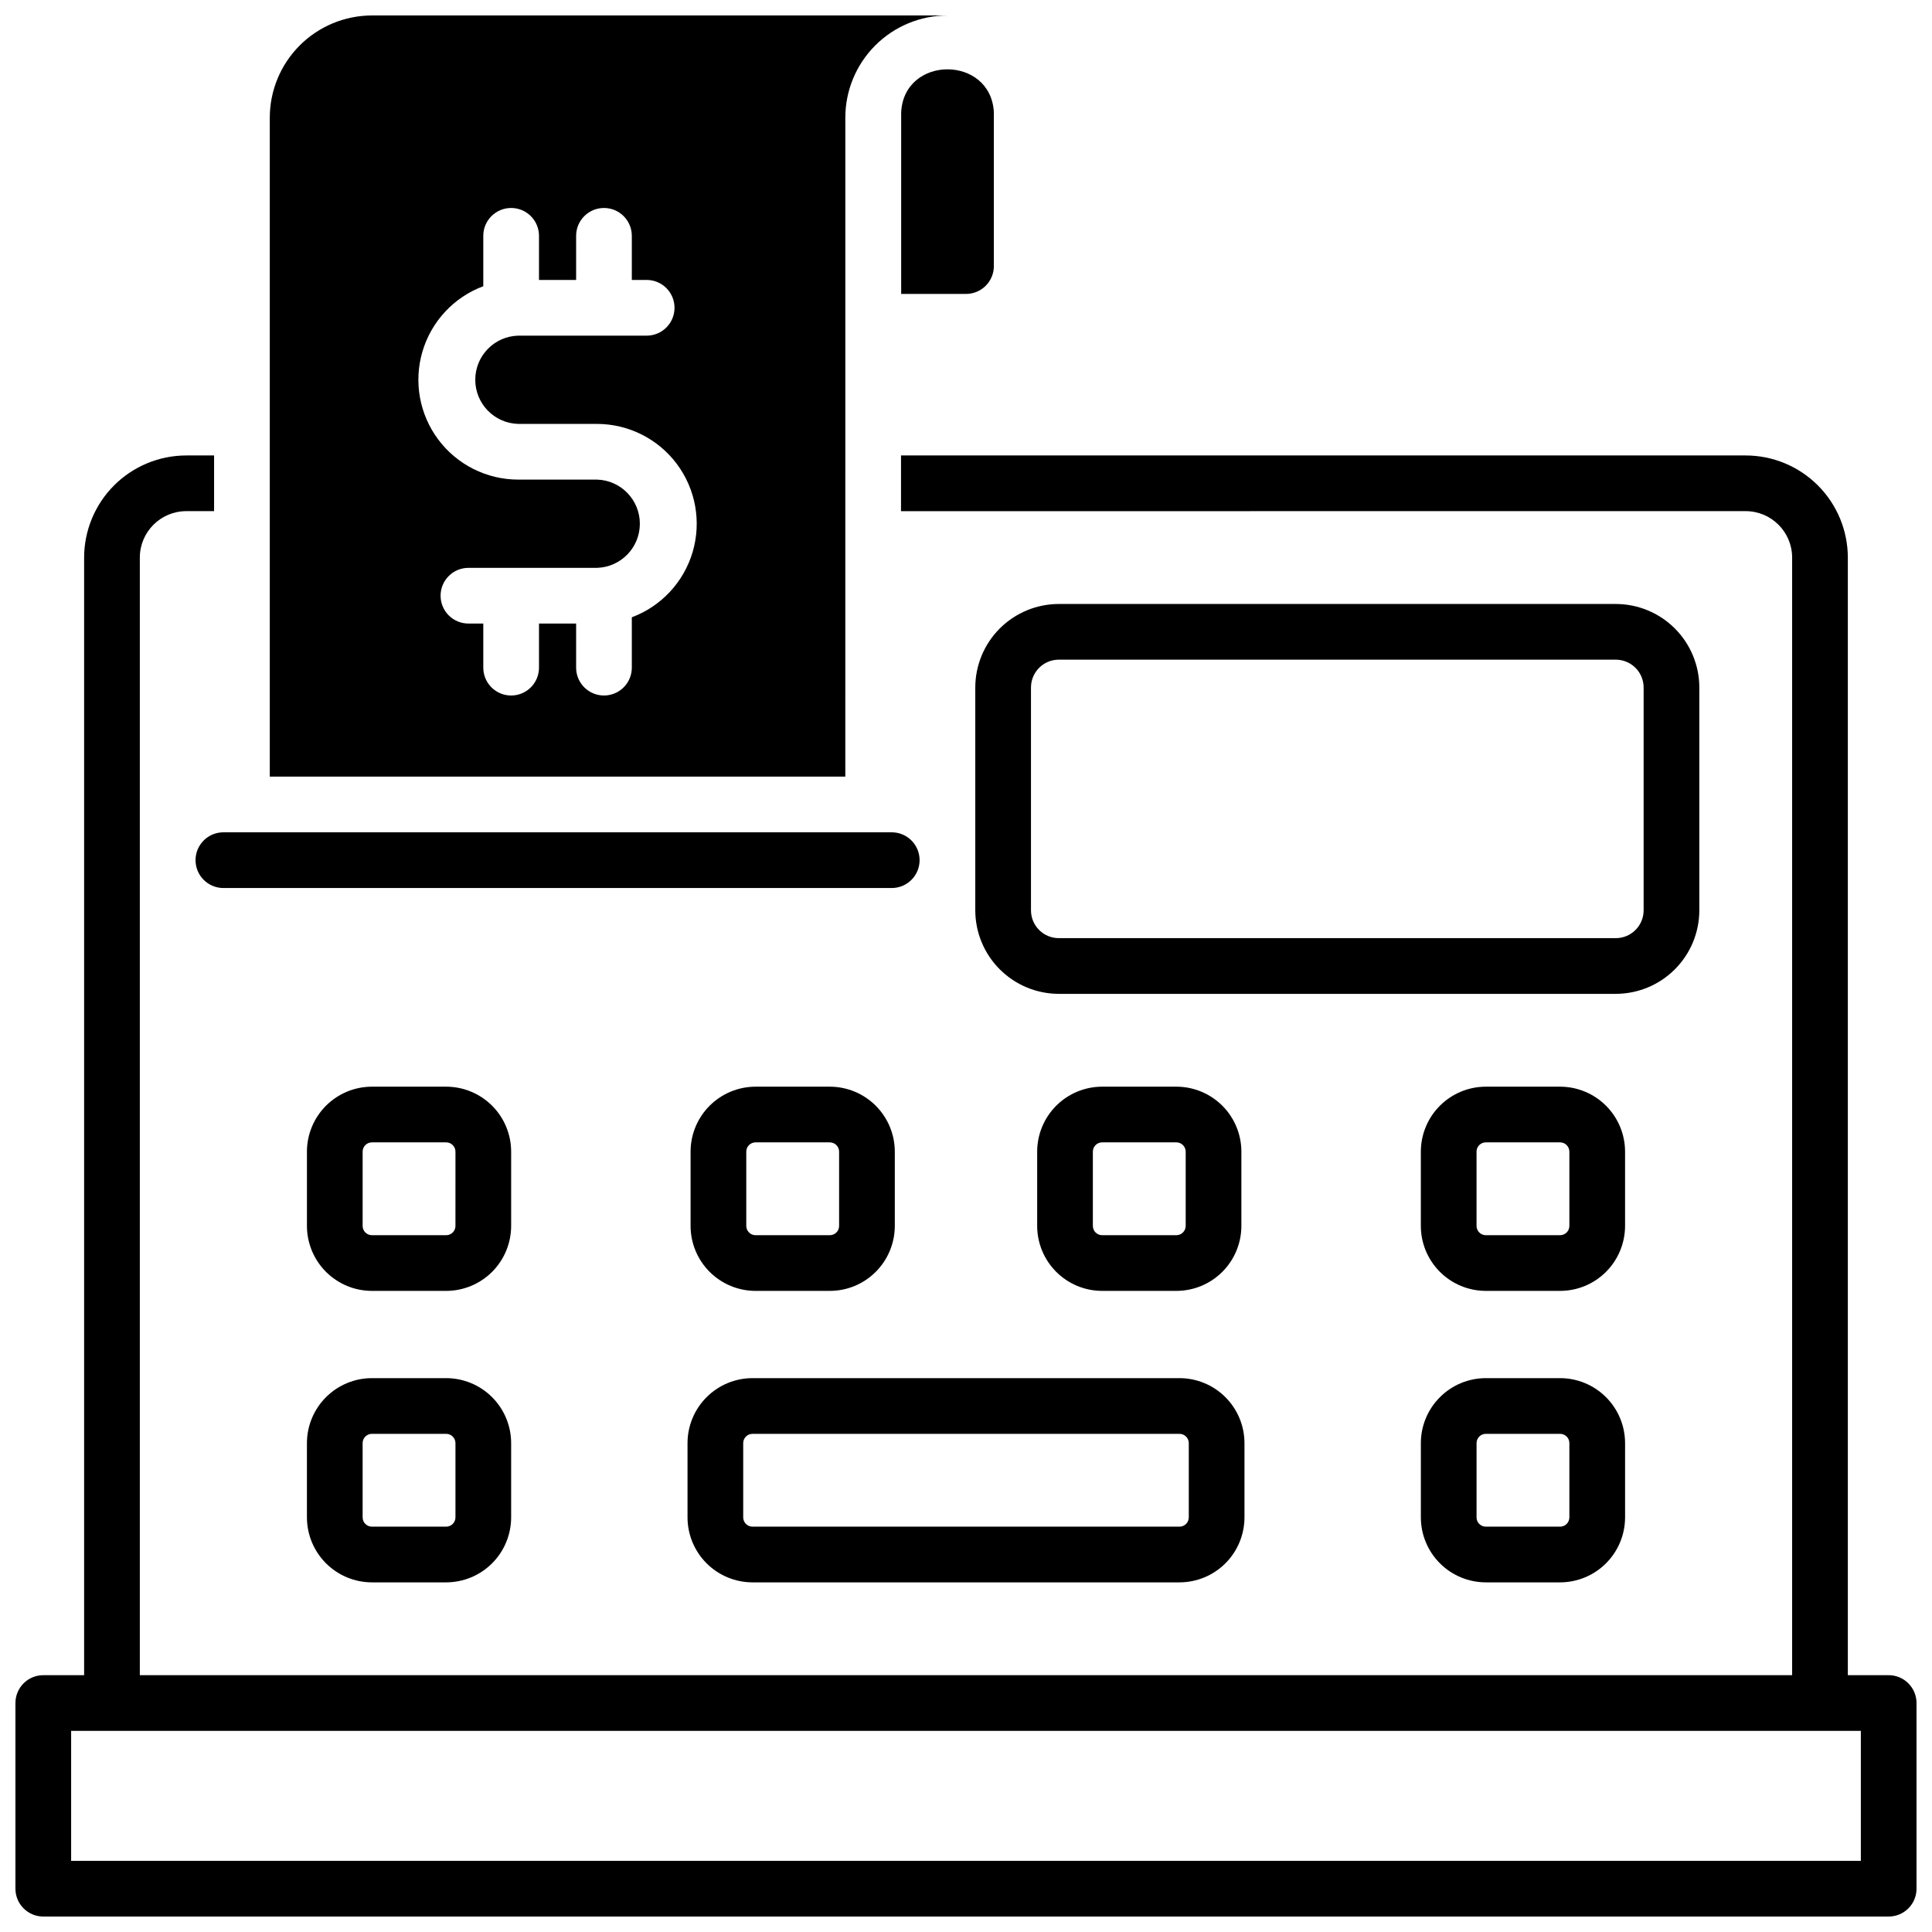
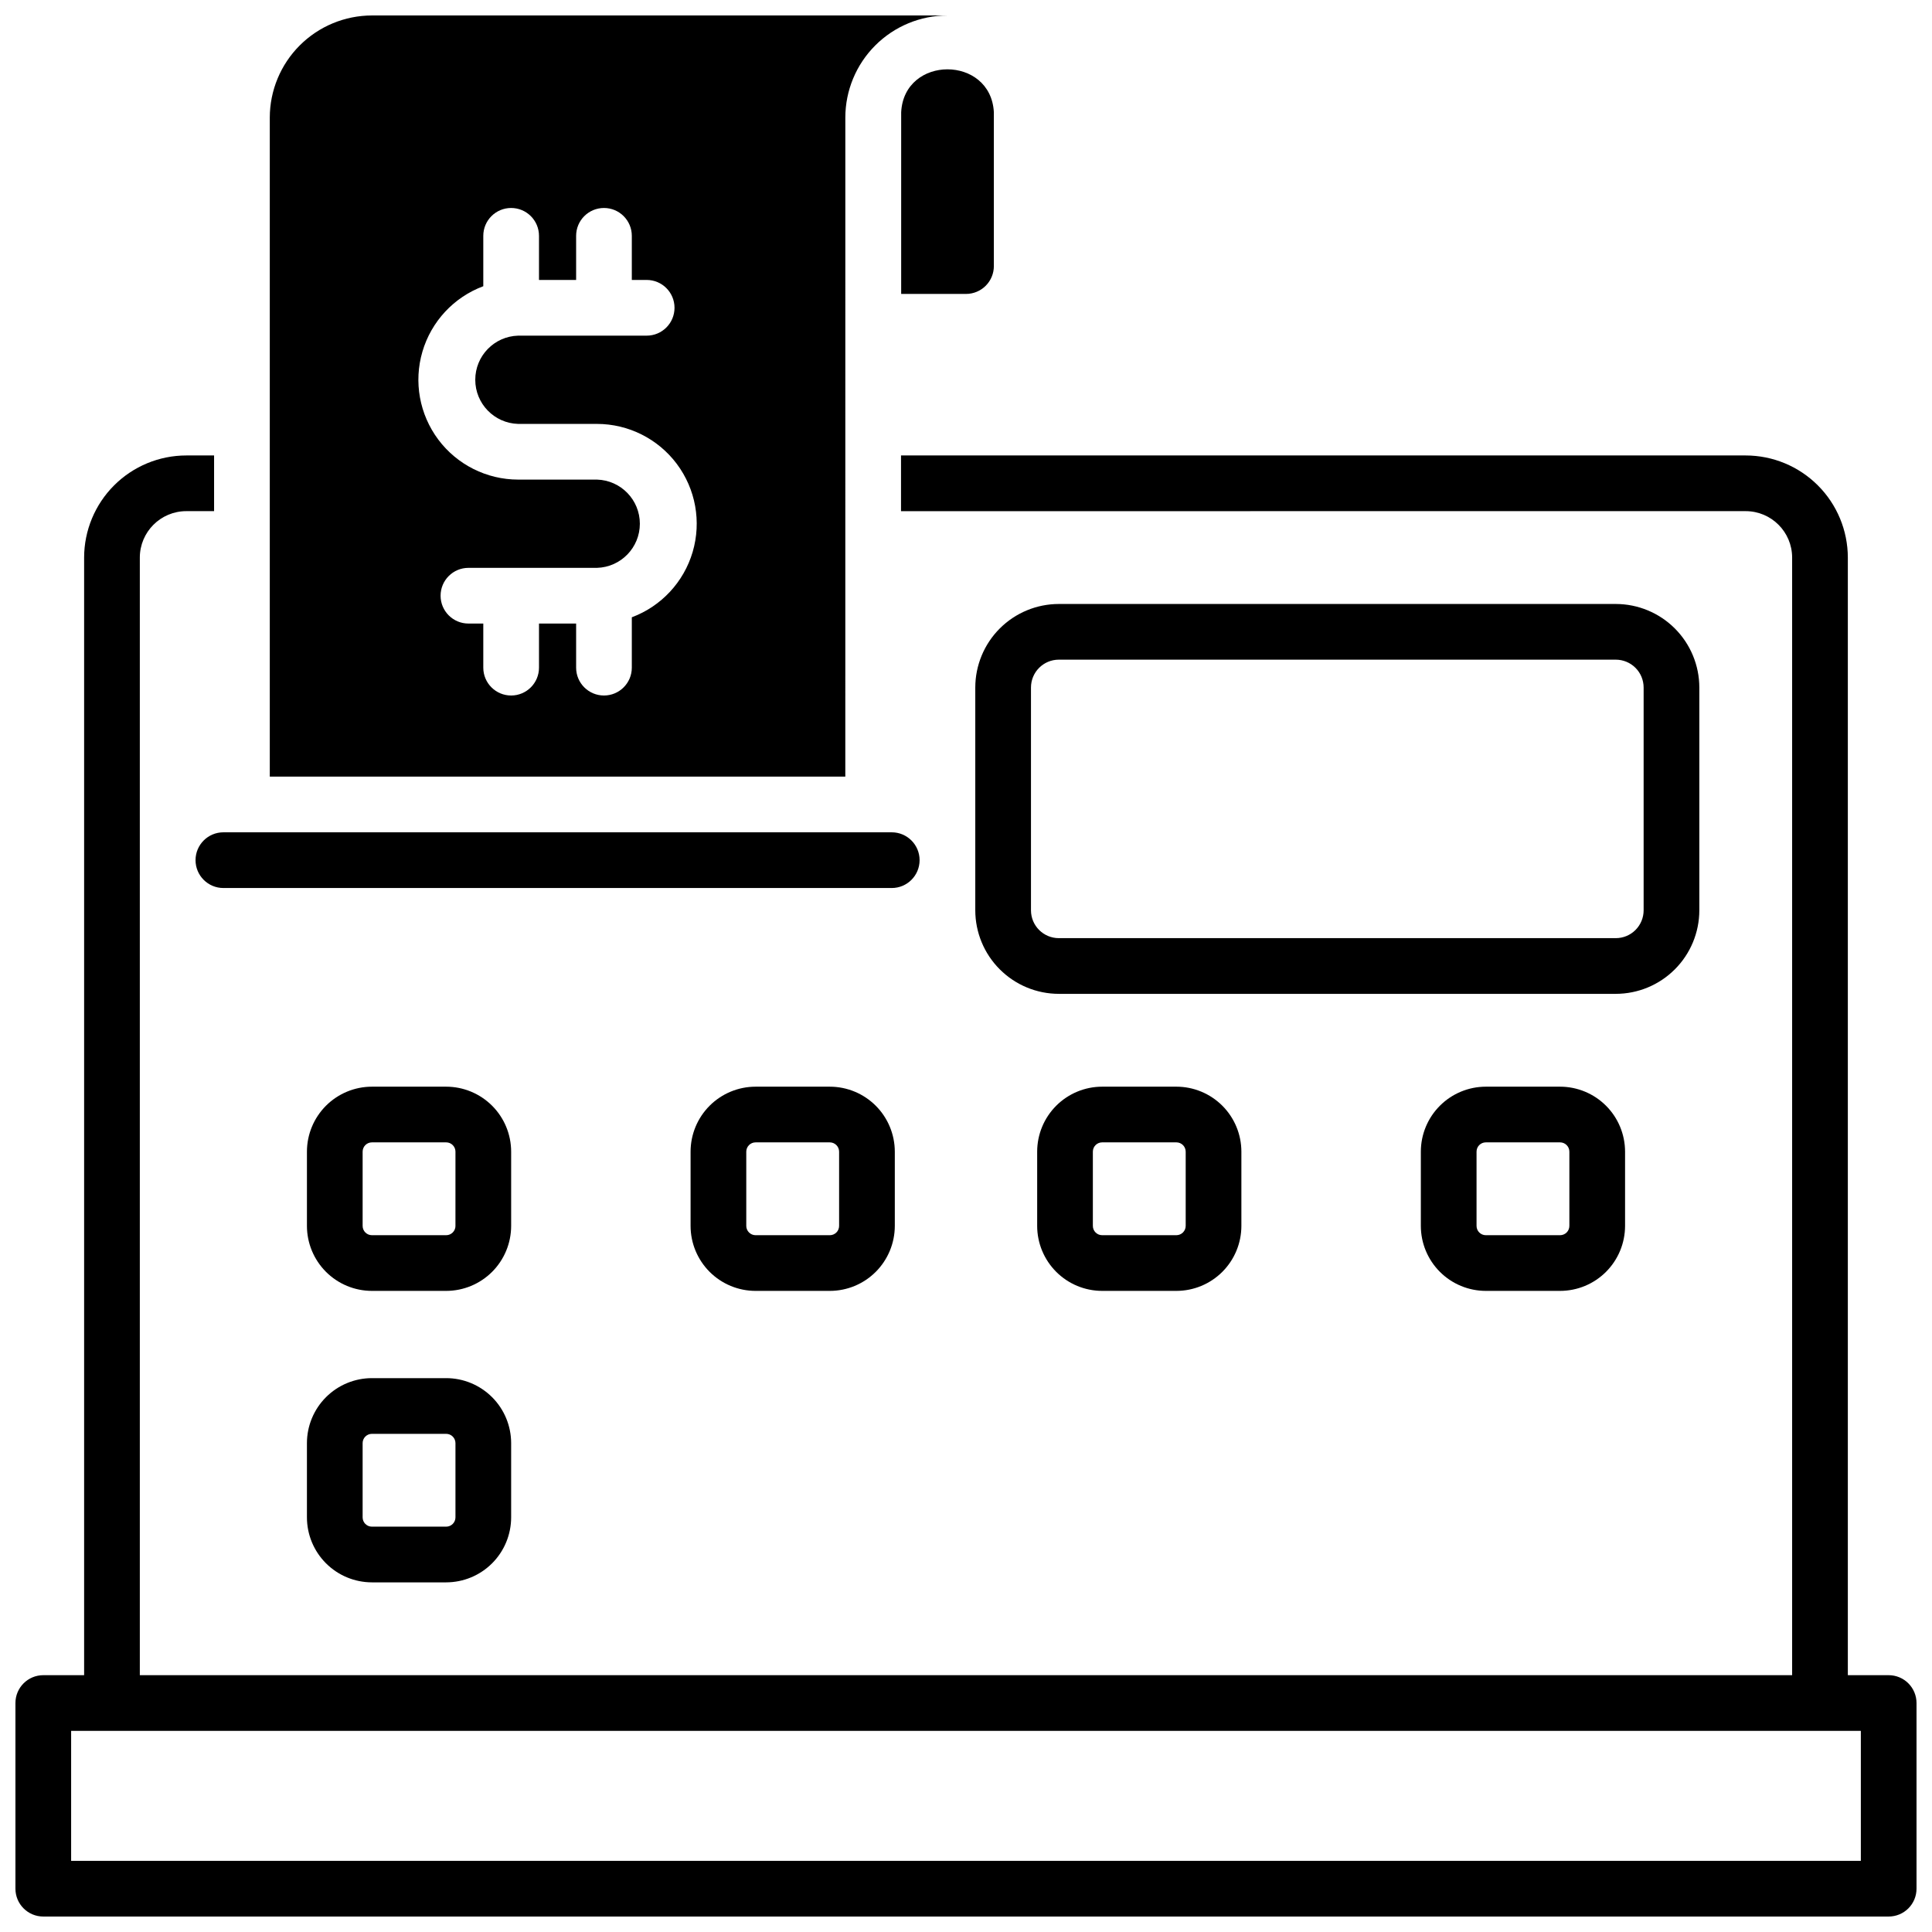
<svg xmlns="http://www.w3.org/2000/svg" width="800px" height="800px" version="1.1" viewBox="144 144 512 512">
  <defs>
    <clipPath id="b">
      <path d="m148.09 264h503.81v387.9h-503.81z" />
    </clipPath>
    <clipPath id="a">
      <path d="m215 148.09h181v201.91h-181z" />
    </clipPath>
  </defs>
  <g clip-path="url(#b)">
    <path d="m644.52 587.94h-10.824v-296.18c-0.012-7.172-2.863-14.051-7.938-19.121-5.07-5.074-11.949-7.93-19.121-7.938h-223.86v14.762l223.86-0.004c6.789 0.012 12.289 5.512 12.297 12.301v296.18h-437.88v-296.18c0.012-6.789 5.512-12.289 12.301-12.301h7.379v-14.762l-7.379 0.004c-7.176 0.008-14.051 2.863-19.125 7.938-5.07 5.07-7.926 11.949-7.938 19.121v296.18h-10.824c-4.074 0-7.379 3.305-7.379 7.383v49.199c0 4.074 3.305 7.379 7.379 7.379h489.05c1.957 0 3.836-0.777 5.219-2.16 1.383-1.383 2.16-3.262 2.16-5.219v-49.199c0-1.957-0.777-3.836-2.16-5.219-1.383-1.387-3.262-2.164-5.219-2.164zm-7.379 49.203h-474.29v-34.441h474.29z" />
  </g>
  <path d="m594.34 385.24v-59.039c-0.008-5.871-2.34-11.5-6.492-15.652-4.148-4.148-9.777-6.484-15.648-6.488h-147.6c-5.871 0.004-11.496 2.34-15.648 6.488-4.152 4.152-6.484 9.781-6.492 15.652v59.039c0.008 5.871 2.34 11.5 6.492 15.648 4.152 4.152 9.777 6.488 15.648 6.492h147.6c5.871-0.004 11.5-2.34 15.648-6.492 4.152-4.148 6.484-9.777 6.492-15.648zm-14.762 0c0 1.957-0.777 3.836-2.16 5.219-1.383 1.383-3.262 2.16-5.219 2.16h-147.6c-4.074 0-7.379-3.305-7.379-7.379v-59.039c0-4.078 3.305-7.383 7.379-7.383h147.6c1.957 0 3.836 0.781 5.219 2.164 1.383 1.383 2.16 3.262 2.16 5.219z" />
  <path d="m262.24 509.22h-19.68c-4.566 0.004-8.941 1.82-12.172 5.051-3.227 3.227-5.043 7.606-5.047 12.168v19.68c0.004 4.566 1.82 8.945 5.047 12.172 3.231 3.231 7.606 5.043 12.172 5.051h19.68c4.566-0.008 8.941-1.82 12.172-5.051 3.227-3.227 5.043-7.606 5.047-12.172v-19.68c-0.004-4.562-1.82-8.941-5.047-12.168-3.231-3.231-7.606-5.047-12.172-5.051zm2.461 36.898c0 0.652-0.262 1.281-0.723 1.742-0.461 0.461-1.086 0.719-1.738 0.719h-19.68c-1.359 0-2.461-1.102-2.461-2.461v-19.68c0-1.355 1.102-2.457 2.461-2.457h19.68c0.652 0 1.277 0.258 1.738 0.719 0.461 0.461 0.723 1.086 0.723 1.738z" />
-   <path d="m326.2 526.44v19.68c0.004 4.566 1.82 8.945 5.047 12.172 3.231 3.231 7.606 5.043 12.172 5.051h113.16c4.566-0.008 8.941-1.82 12.172-5.051 3.227-3.227 5.043-7.606 5.047-12.172v-19.68c-0.004-4.562-1.82-8.941-5.047-12.168-3.231-3.231-7.606-5.047-12.172-5.051h-113.16c-4.566 0.004-8.941 1.82-12.172 5.051-3.227 3.227-5.043 7.606-5.047 12.168zm132.84 0v19.68c0 0.652-0.258 1.281-0.723 1.742-0.461 0.461-1.086 0.719-1.738 0.719h-113.16c-1.359 0-2.461-1.102-2.461-2.461v-19.68c0-1.355 1.102-2.457 2.461-2.457h113.16c0.652 0 1.277 0.258 1.738 0.719 0.465 0.461 0.723 1.086 0.723 1.738z" />
-   <path d="m557.44 509.22h-19.68c-4.562 0.004-8.941 1.82-12.168 5.051-3.231 3.227-5.047 7.606-5.051 12.168v19.68c0.004 4.566 1.82 8.945 5.051 12.172 3.227 3.231 7.606 5.043 12.168 5.051h19.68c4.566-0.008 8.945-1.82 12.172-5.051 3.231-3.227 5.043-7.606 5.051-12.172v-19.68c-0.008-4.562-1.82-8.941-5.051-12.168-3.227-3.231-7.606-5.047-12.172-5.051zm2.461 36.898c0 0.652-0.258 1.281-0.719 1.742-0.461 0.461-1.09 0.719-1.742 0.719h-19.68c-1.359 0-2.457-1.102-2.457-2.461v-19.68c0-1.355 1.098-2.457 2.457-2.457h19.68c0.652 0 1.281 0.258 1.742 0.719 0.461 0.461 0.719 1.086 0.719 1.738z" />
  <path d="m279.46 449.2c-0.004-4.566-1.82-8.941-5.047-12.172-3.231-3.227-7.606-5.043-12.172-5.047h-19.68c-4.566 0.004-8.941 1.82-12.172 5.047-3.227 3.231-5.043 7.606-5.047 12.172v19.68c0.004 4.566 1.82 8.941 5.047 12.172 3.231 3.227 7.606 5.043 12.172 5.047h19.68c4.566-0.004 8.941-1.82 12.172-5.047 3.227-3.231 5.043-7.606 5.047-12.172zm-14.762 19.68h0.004c0 0.652-0.262 1.277-0.723 1.738-0.461 0.461-1.086 0.723-1.738 0.723h-19.68c-1.359 0-2.461-1.102-2.461-2.461v-19.68c0-1.359 1.102-2.461 2.461-2.461h19.68c0.652 0 1.277 0.258 1.738 0.723 0.461 0.461 0.723 1.086 0.723 1.738z" />
  <path d="m344.23 486.1h19.68c4.566-0.004 8.945-1.82 12.172-5.047 3.227-3.231 5.043-7.606 5.051-12.172v-19.68c-0.008-4.566-1.824-8.941-5.051-12.172-3.227-3.227-7.606-5.043-12.172-5.047h-19.68c-4.566 0.004-8.941 1.82-12.172 5.047-3.227 3.231-5.043 7.606-5.047 12.172v19.68c0.004 4.566 1.82 8.941 5.047 12.172 3.231 3.227 7.606 5.043 12.172 5.047zm-2.461-36.898c0.008-1.355 1.105-2.457 2.461-2.461h19.68c0.652 0 1.277 0.258 1.742 0.723 0.461 0.461 0.719 1.086 0.719 1.738v19.68c0 0.652-0.258 1.277-0.719 1.738-0.465 0.461-1.09 0.723-1.742 0.723h-19.68c-1.355-0.008-2.453-1.105-2.461-2.461z" />
  <path d="m436.08 431.98c-4.566 0.004-8.941 1.82-12.172 5.047-3.227 3.231-5.043 7.606-5.047 12.172v19.68c0.004 4.566 1.82 8.941 5.047 12.172 3.231 3.227 7.606 5.043 12.172 5.047h19.68c4.566-0.004 8.941-1.82 12.172-5.047 3.227-3.231 5.043-7.606 5.047-12.172v-19.68c-0.004-4.566-1.82-8.941-5.047-12.172-3.231-3.227-7.606-5.043-12.172-5.047zm22.141 17.219v19.68c-0.008 1.355-1.105 2.453-2.461 2.461h-19.68c-1.359 0-2.461-1.102-2.461-2.461v-19.68c0-1.359 1.102-2.461 2.461-2.461h19.68c1.355 0.004 2.453 1.105 2.461 2.461z" />
  <path d="m574.66 449.2c-0.008-4.566-1.82-8.941-5.051-12.172-3.227-3.227-7.606-5.043-12.172-5.047h-19.68c-4.562 0.004-8.941 1.82-12.168 5.047-3.231 3.231-5.047 7.606-5.051 12.172v19.68c0.004 4.566 1.82 8.941 5.051 12.172 3.227 3.227 7.606 5.043 12.168 5.047h19.68c4.566-0.004 8.945-1.82 12.172-5.047 3.231-3.231 5.043-7.606 5.051-12.172zm-14.762 19.68c0 0.652-0.258 1.277-0.719 1.738-0.461 0.461-1.09 0.723-1.742 0.723h-19.68c-1.359 0-2.457-1.102-2.457-2.461v-19.68c0-1.359 1.098-2.461 2.457-2.461h19.68c0.652 0 1.281 0.258 1.742 0.723 0.461 0.461 0.719 1.086 0.719 1.738z" />
  <path d="m195.82 371.95c0 4.078 3.305 7.383 7.383 7.383h177.12c4.074 0 7.379-3.305 7.379-7.383 0-4.074-3.305-7.379-7.379-7.379h-177.12c-4.078 0-7.383 3.305-7.383 7.379z" />
  <path d="m382.82 173.74v1.418 46.738h17.184c1.957 0 3.832-0.777 5.219-2.164 1.383-1.383 2.16-3.258 2.16-5.215v-39.359-1.418c-0.816-15.156-23.785-15.156-24.562 0z" />
  <g clip-path="url(#a)">
    <path d="m368.02 214.52v-39.363c0.008-7.172 2.863-14.051 7.938-19.121 5.07-5.074 11.949-7.926 19.121-7.938h-152.52c-7.176 0.012-14.051 2.863-19.125 7.938-5.07 5.07-7.926 11.949-7.938 19.121v174.66h152.52zm-56.582 93.066v13.352c0 4.074-3.305 7.379-7.379 7.379-4.078 0-7.379-3.305-7.379-7.379v-11.691h-9.84v11.691c0 4.074-3.305 7.379-7.383 7.379-4.074 0-7.379-3.305-7.379-7.379v-11.691h-3.938c-4.074 0-7.379-3.301-7.379-7.379 0-4.074 3.305-7.379 7.379-7.379h34.066c6.328-0.184 11.363-5.367 11.363-11.695 0-6.328-5.035-11.512-11.363-11.695h-20.898c-8.332-0.008-16.172-3.941-21.164-10.613-4.988-6.676-6.543-15.309-4.195-23.301 2.348-7.996 8.324-14.418 16.129-17.332v-13.352c0-4.078 3.305-7.383 7.379-7.383 4.078 0 7.383 3.305 7.383 7.383v11.688h9.84v-11.688c0-4.078 3.301-7.383 7.379-7.383 4.074 0 7.379 3.305 7.379 7.383v11.688h3.938c4.074 0 7.379 3.305 7.379 7.379 0 4.078-3.305 7.383-7.379 7.383h-34.066c-6.328 0.184-11.359 5.363-11.359 11.695 0 6.328 5.031 11.512 11.359 11.695h20.898c8.332 0.008 16.176 3.941 21.164 10.613 4.988 6.672 6.543 15.305 4.195 23.301-2.348 7.992-8.324 14.414-16.129 17.332z" />
  </g>
</svg>